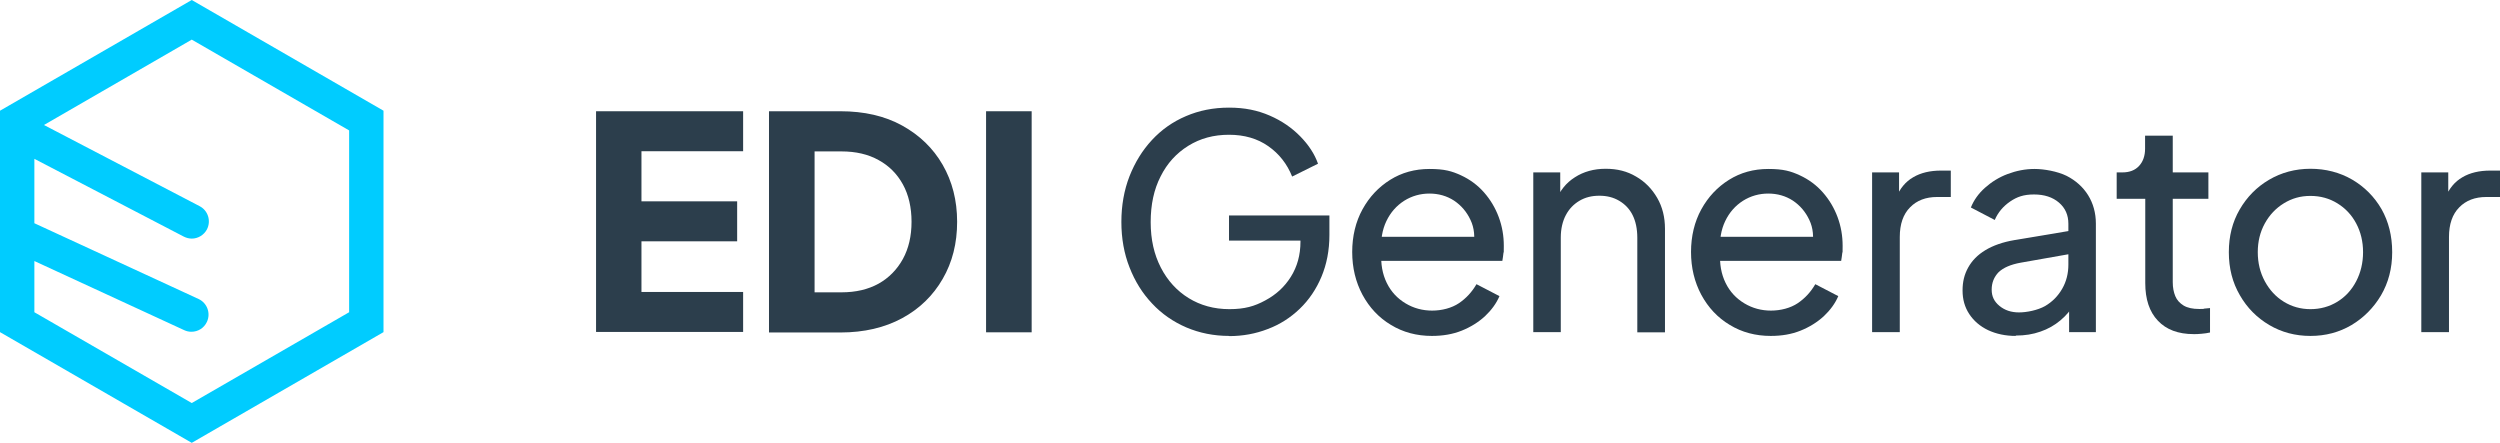
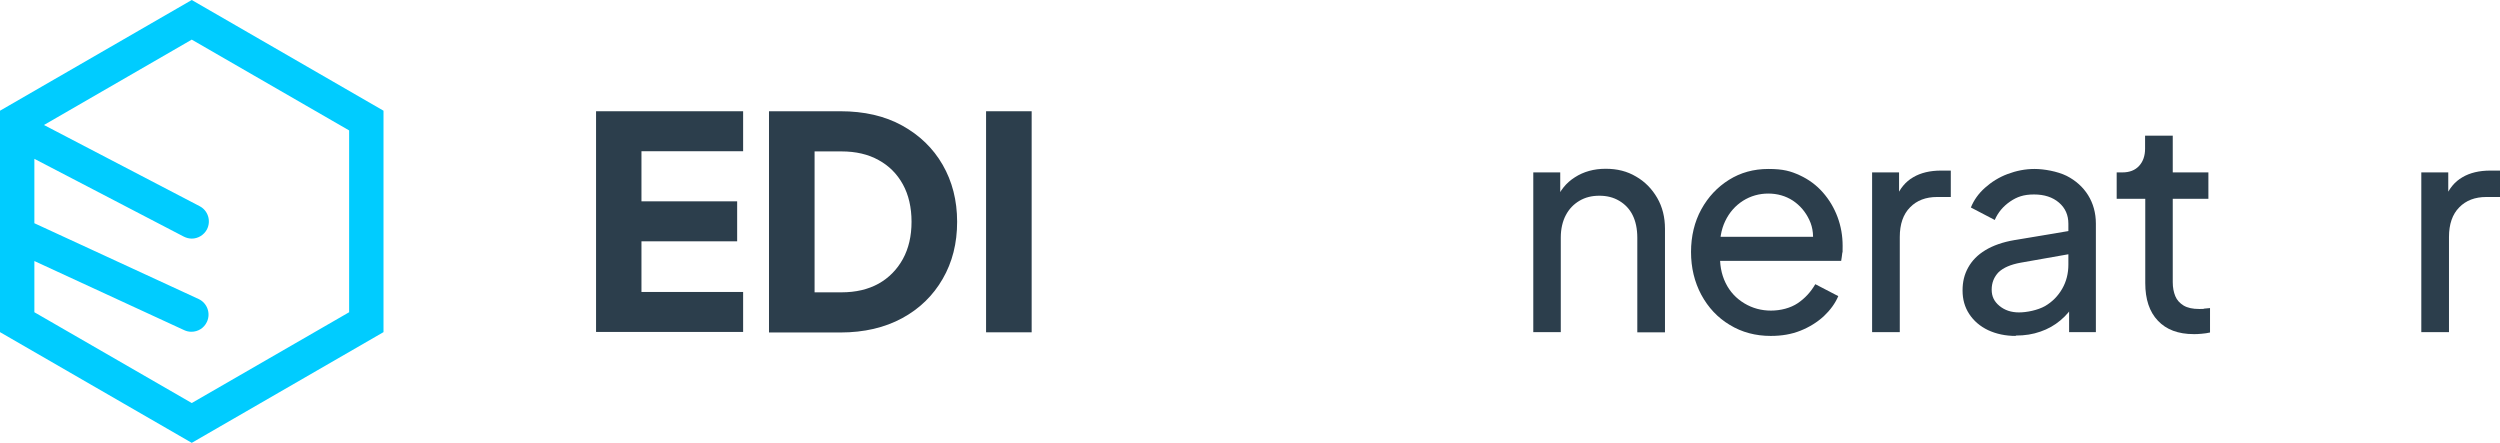
<svg xmlns="http://www.w3.org/2000/svg" version="1.1" viewBox="0 0 1382 244.8">
  <defs>
    <style>
      .cls-1 {
        fill: #2c3e4c;
      }

      .cls-2 {
        fill: #0cf;
      }
    </style>
  </defs>
  <g>
    <g id="Layer_1">
      <path class="cls-1" d="M329.5,183.7V61.5h81.3v22.1h-56.2v27.7h52.9v22.1h-52.9v28h56.2v22.1h-81.3Z" />
      <path class="cls-1" d="M425.1,183.7V61.5h39.5c13.1,0,24.5,2.6,34.1,7.9s17.1,12.5,22.4,21.7c5.3,9.2,8,19.7,8,31.5s-2.6,22.3-8,31.6c-5.3,9.2-12.8,16.5-22.4,21.7-9.6,5.2-21,7.9-34.1,7.9h-39.5ZM450.3,161.6h14.9c7.9,0,14.7-1.6,20.5-4.8,5.7-3.2,10.2-7.8,13.4-13.6s4.8-12.7,4.8-20.6-1.6-14.9-4.8-20.7c-3.2-5.8-7.7-10.3-13.4-13.4-5.7-3.2-12.6-4.8-20.5-4.8h-14.9v77.9Z" />
      <path class="cls-1" d="M545.1,183.7V61.5h25.2v122.2h-25.2Z" />
-       <path class="cls-1" d="M679.5,185.7c-8.5,0-16.4-1.6-23.7-4.7-7.2-3.1-13.6-7.5-18.9-13.2-5.4-5.7-9.5-12.3-12.5-20-3-7.6-4.5-16-4.5-25.1s1.5-17.6,4.5-25.3c3-7.6,7.1-14.3,12.4-20,5.3-5.7,11.5-10.1,18.8-13.2,7.2-3.1,15.1-4.7,23.8-4.7s15.8,1.5,22.5,4.4,12.3,6.8,16.9,11.5,7.9,9.7,9.8,15.1l-14.3,7.1c-2.8-7-7.2-12.6-13.2-16.8-6-4.2-13.2-6.3-21.7-6.3s-15.9,2-22.5,6.1-11.7,9.7-15.3,16.9c-3.7,7.2-5.5,15.6-5.5,25.3s1.9,17.9,5.6,25.1c3.7,7.2,8.9,12.9,15.4,16.9,6.5,4,14,6.1,22.5,6.1s13.9-1.6,19.8-4.8c6-3.2,10.7-7.5,14.2-13.1,3.5-5.6,5.3-12,5.3-19.4v-7.5l7.3,6.9h-46.8v-13.9h55.5v10.8c0,8.5-1.5,16.2-4.4,23.1-2.9,6.9-6.9,12.8-12,17.7-5.1,4.9-11,8.7-17.7,11.2-6.7,2.6-13.8,3.9-21.3,3.9h0Z" />
-       <path class="cls-1" d="M791.6,185.7c-8.4,0-16-2-22.7-6.1-6.7-4-11.9-9.6-15.7-16.6-3.8-7.1-5.7-15-5.7-23.7s1.9-16.7,5.7-23.6,8.9-12.3,15.3-16.3c6.4-4,13.6-6,21.8-6s12.3,1.2,17.3,3.5c5,2.3,9.3,5.5,12.8,9.5s6.2,8.5,8.1,13.6c1.9,5.1,2.8,10.4,2.8,15.8s0,2.7-.2,4.1c-.2,1.4-.3,2.8-.6,4.3h-71.8v-13.3h63l-7.3,5.9c1.1-5.7.6-10.8-1.5-15.2-2.1-4.5-5.1-8-9.1-10.7-4-2.6-8.6-3.9-13.6-3.9s-9.7,1.3-14,4c-4.2,2.7-7.5,6.4-9.8,11.2-2.3,4.8-3.3,10.5-2.8,17.2-.4,6.5.6,12.1,3,17,2.4,4.9,5.9,8.6,10.4,11.3,4.5,2.7,9.4,4,14.7,4s10.8-1.4,14.8-4.1c4-2.7,7.2-6.2,9.7-10.5l12.7,6.6c-1.7,4-4.4,7.7-8,11.1-3.6,3.3-7.9,6-12.9,8s-10.5,2.9-16.4,2.9h0Z" />
      <path class="cls-1" d="M847.6,183.7v-88.4h14.9v17.2l-2.4-1.5c2.2-5.6,5.6-9.9,10.5-13,4.8-3.1,10.5-4.7,17-4.7s11.9,1.4,16.8,4.3c4.9,2.8,8.8,6.8,11.7,11.8,2.9,5,4.3,10.7,4.3,17.1v57.2h-15.3v-52.3c0-4.9-.9-9.1-2.6-12.5s-4.2-6-7.4-7.9-6.8-2.8-11-2.8-7.8.9-11,2.8-5.7,4.5-7.5,7.9c-1.8,3.4-2.8,7.6-2.8,12.4v52.3h-15.3,0Z" />
      <path class="cls-1" d="M978.9,185.7c-8.4,0-16-2-22.7-6.1-6.7-4-11.9-9.6-15.7-16.6-3.8-7.1-5.7-15-5.7-23.7s1.9-16.7,5.7-23.6c3.8-6.9,8.9-12.3,15.3-16.3,6.4-4,13.6-6,21.8-6s12.3,1.2,17.3,3.5c5,2.3,9.3,5.5,12.8,9.5s6.2,8.5,8.1,13.6c1.9,5.1,2.8,10.4,2.8,15.8s0,2.7-.2,4.1c-.2,1.4-.3,2.8-.6,4.3h-71.8v-13.3h63l-7.3,5.9c1.1-5.7.6-10.8-1.5-15.2-2.1-4.5-5.1-8-9.1-10.7-4-2.6-8.6-3.9-13.6-3.9s-9.7,1.3-14,4c-4.2,2.7-7.5,6.4-9.8,11.2-2.3,4.8-3.3,10.5-2.8,17.2-.4,6.5.6,12.1,3,17,2.4,4.9,5.9,8.6,10.4,11.3,4.5,2.7,9.4,4,14.7,4s10.8-1.4,14.8-4.1c4-2.7,7.2-6.2,9.7-10.5l12.7,6.6c-1.7,4-4.4,7.7-8,11.1-3.6,3.3-7.9,6-12.9,8s-10.4,2.9-16.4,2.9h0Z" />
      <path class="cls-1" d="M1034.9,183.7v-88.4h14.9v16.2l-1.6-2.3c2.1-5,5.2-8.8,9.4-11.2,4.2-2.5,9.4-3.7,15.4-3.7h5.4v14.6h-7.6c-6.2,0-11.2,1.9-14.9,5.7-3.8,3.8-5.7,9.3-5.7,16.4v52.6h-15.3Z" />
      <path class="cls-1" d="M1114.3,185.7c-5.7,0-10.8-1.1-15.3-3.2-4.4-2.1-7.9-5.1-10.4-8.9-2.5-3.8-3.7-8.1-3.7-13s1-8.9,3.1-12.7c2.1-3.8,5.2-7,9.5-9.6,4.3-2.6,9.7-4.5,16.2-5.6l32.3-5.4v12.8l-28.9,5.1c-5.6,1-9.7,2.8-12.3,5.3-2.5,2.6-3.8,5.8-3.8,9.6s1.4,6.6,4.3,9c2.9,2.4,6.5,3.6,10.8,3.6s10.3-1.2,14.4-3.5c4.1-2.4,7.2-5.6,9.5-9.6,2.3-4,3.4-8.5,3.4-13.3v-22.6c0-4.8-1.7-8.7-5.2-11.7s-8.1-4.5-13.8-4.5-9.4,1.3-13.2,3.9c-3.8,2.6-6.7,6-8.5,10.2l-13.2-6.9c1.6-4,4.2-7.7,7.8-10.9,3.6-3.2,7.7-5.8,12.5-7.6s9.7-2.8,14.9-2.8,12.6,1.3,17.7,3.8c5.1,2.6,9.1,6.2,11.9,10.7s4.3,9.8,4.3,15.7v60h-14.8v-16.7l2.8,1.1c-1.8,3.4-4.4,6.4-7.6,9.1-3.2,2.7-6.9,4.8-11,6.2-4.2,1.5-8.7,2.2-13.7,2.2h0Z" />
      <path class="cls-1" d="M1212.7,184.7c-8.6,0-15.2-2.5-19.8-7.4-4.7-4.9-7-11.9-7-20.8v-46.6h-15.8v-14.6h3.2c3.9,0,7-1.2,9.2-3.6,2.2-2.4,3.3-5.6,3.3-9.5v-7.2h15.3v20.3h19.7v14.6h-19.7v46.1c0,3,.5,5.5,1.4,7.7s2.5,3.9,4.6,5.2c2.2,1.3,5,1.9,8.6,1.9s1.7,0,2.8-.2c1.1-.1,2.2-.2,3.2-.3v13.5c-1.4.3-3,.6-4.7.7-1.7.2-3.2.2-4.4.2h0Z" />
-       <path class="cls-1" d="M1277.2,185.7c-8.3,0-15.9-2-22.7-6-6.8-4-12.3-9.5-16.3-16.5-4.1-7-6.1-14.9-6.1-23.8s2-16.7,6-23.6c4-6.9,9.4-12.4,16.2-16.4,6.8-4,14.5-6.1,22.9-6.1s16.2,2,23.1,6c6.8,4,12.2,9.4,16.2,16.3,3.9,6.9,5.9,14.8,5.9,23.8s-2.1,16.9-6.2,23.9c-4.1,6.9-9.6,12.4-16.3,16.4-6.8,4-14.3,6-22.7,6h0ZM1277.2,170.9c5.5,0,10.5-1.4,14.9-4.1,4.4-2.7,7.9-6.5,10.4-11.3,2.5-4.8,3.8-10.2,3.8-16.1s-1.3-11.2-3.8-15.9c-2.5-4.7-6-8.4-10.4-11.1s-9.3-4.1-14.9-4.1-10.3,1.4-14.7,4.1-7.9,6.4-10.5,11.1c-2.6,4.7-3.9,10-3.9,15.9s1.3,11.3,3.9,16.1c2.6,4.8,6.1,8.6,10.5,11.3,4.4,2.7,9.3,4.1,14.7,4.1Z" />
      <path class="cls-1" d="M1338.5,183.7v-88.4h14.9v16.2l-1.6-2.3c2.1-5,5.2-8.8,9.4-11.2,4.2-2.5,9.4-3.7,15.4-3.7h5.4v14.6h-7.6c-6.2,0-11.2,1.9-14.9,5.7-3.8,3.8-5.7,9.3-5.7,16.4v52.6h-15.3Z" />
      <path class="cls-2" d="M106,0L0,61.2v122.4l106,61.2,106-61.2V61.2L106,0ZM193,172.6l-87,50.2-87-50.2v-28.3l82.8,38.2c1.3.6,2.6.9,4,.9,3.6,0,7-2,8.6-5.5,2.2-4.8.1-10.4-4.6-12.6L19,123.4v-35.6l82.6,43c1.4.7,2.9,1.1,4.4,1.1,3.4,0,6.7-1.9,8.4-5.1,2.4-4.7.6-10.4-4-12.8L24.3,69.1,106,21.9l87,50.2v100.5Z" />
    </g>
  </g>
</svg>